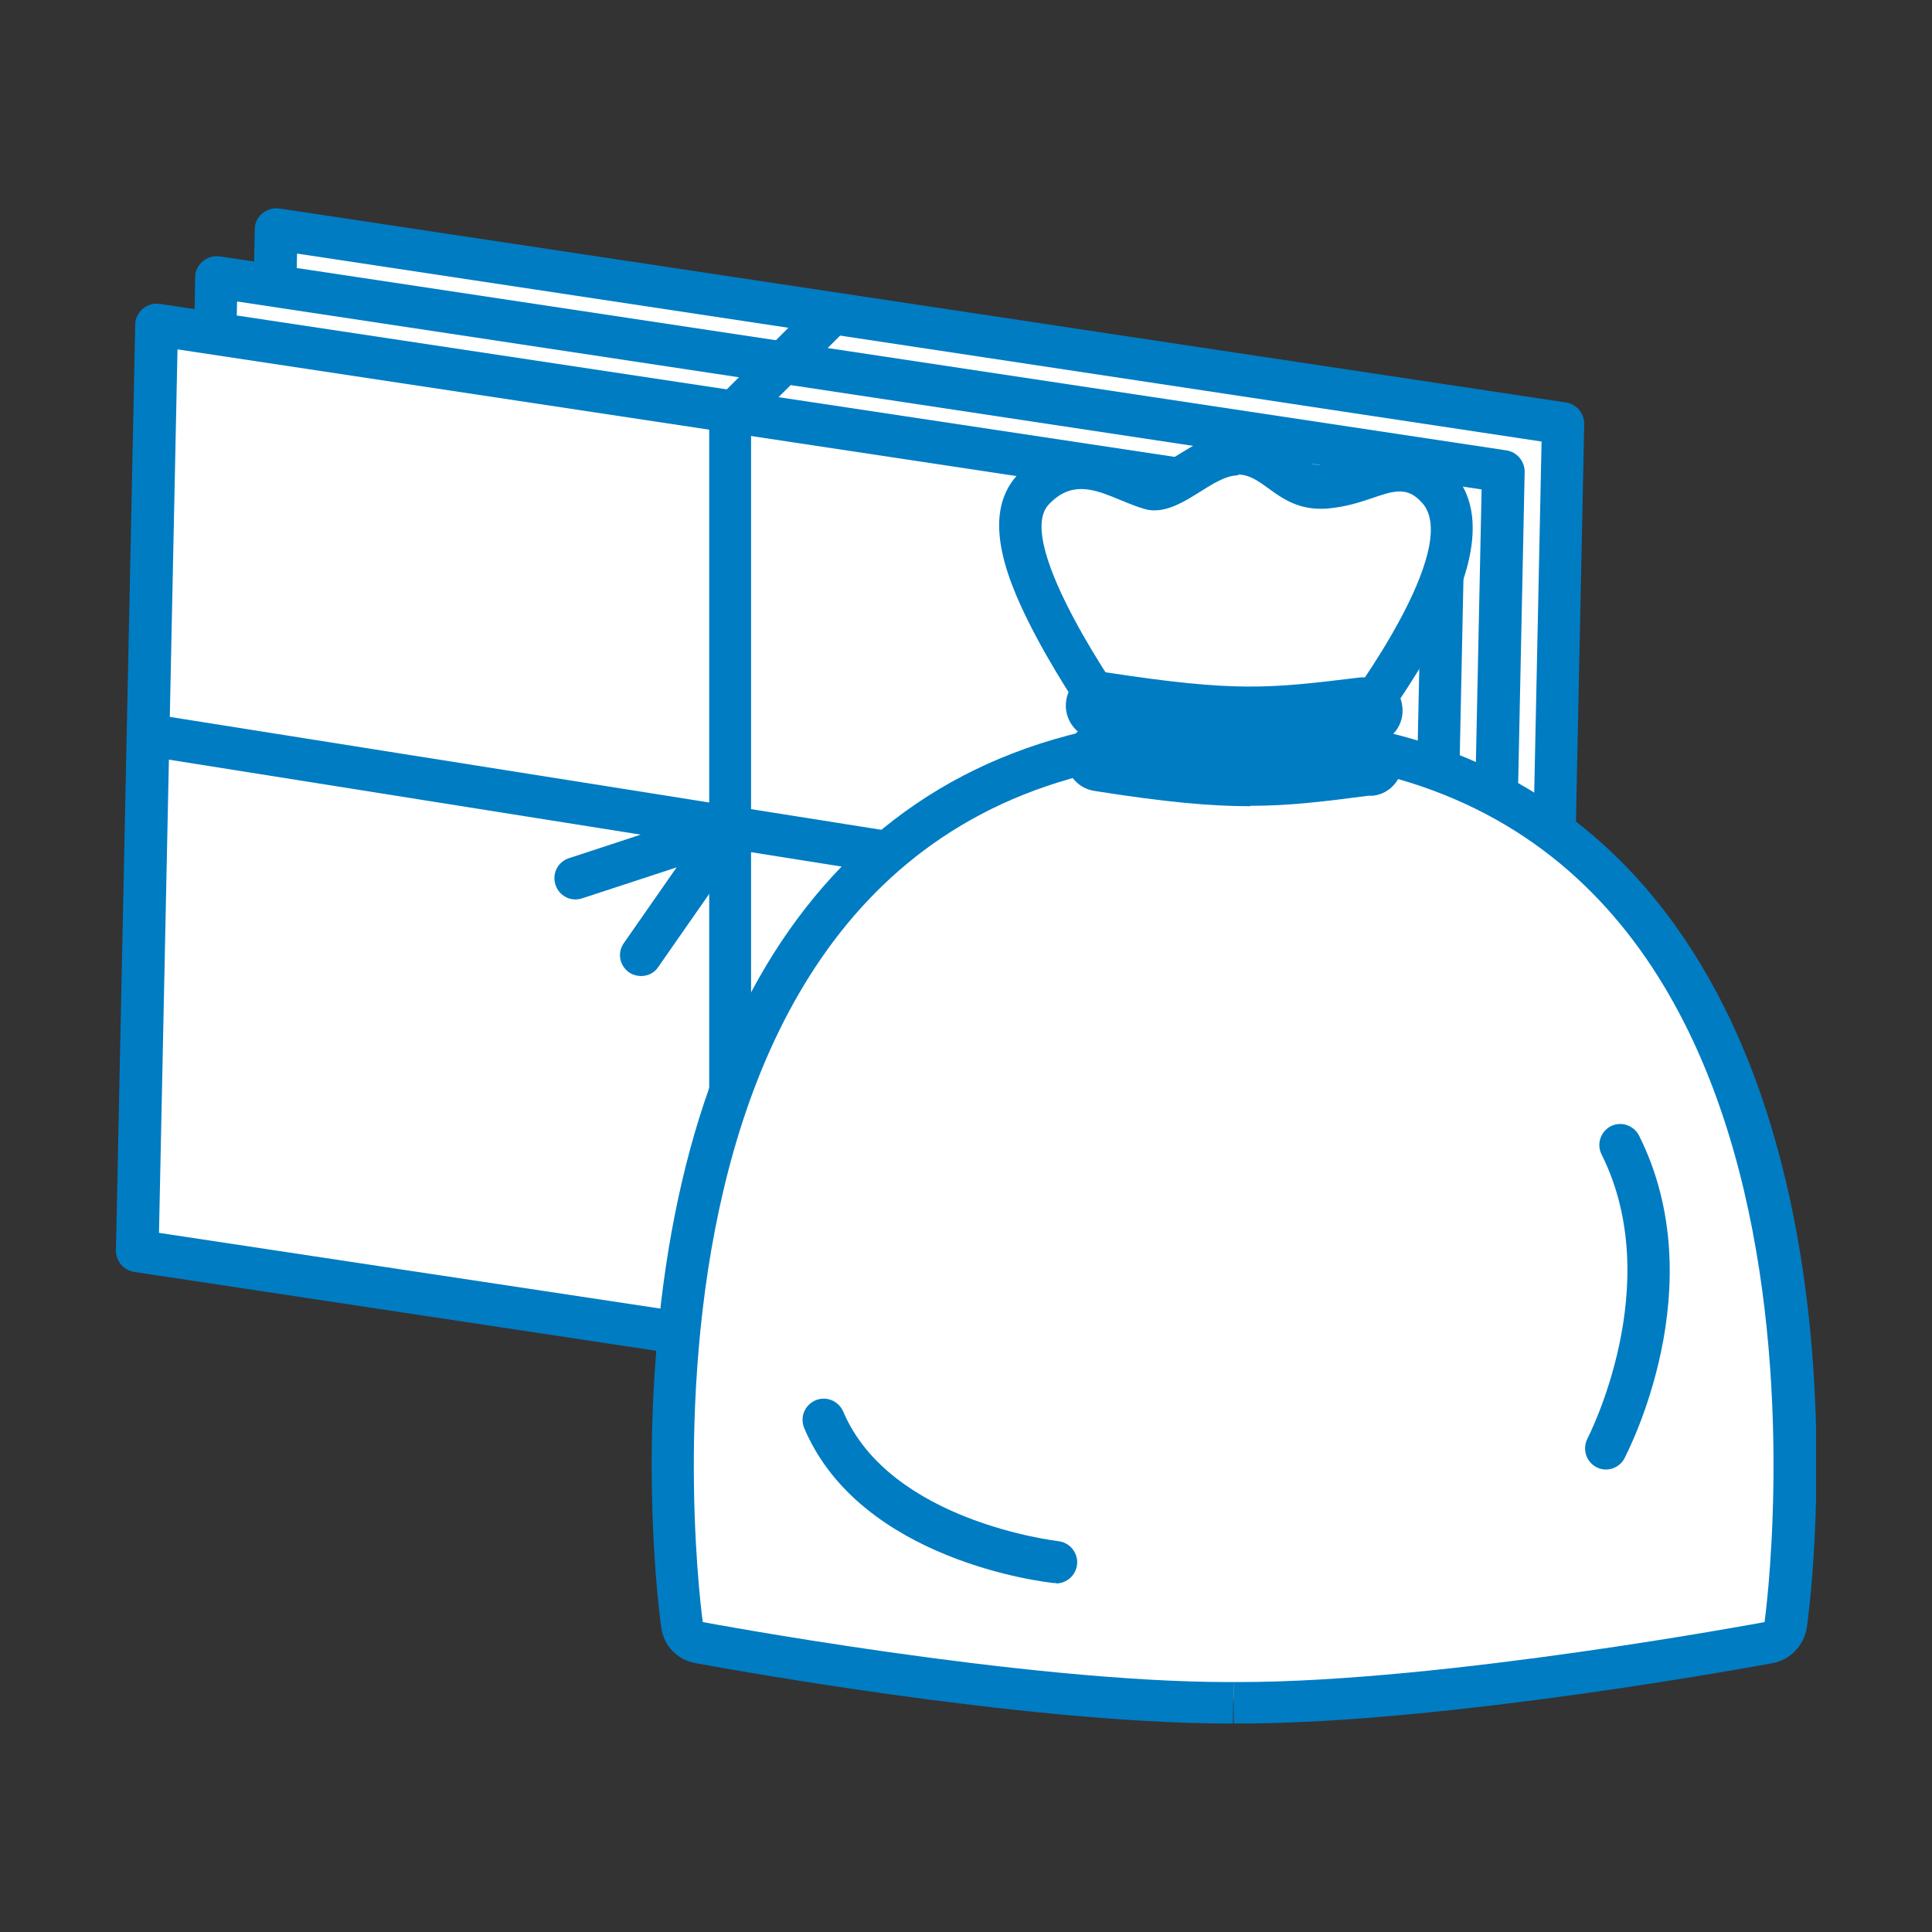
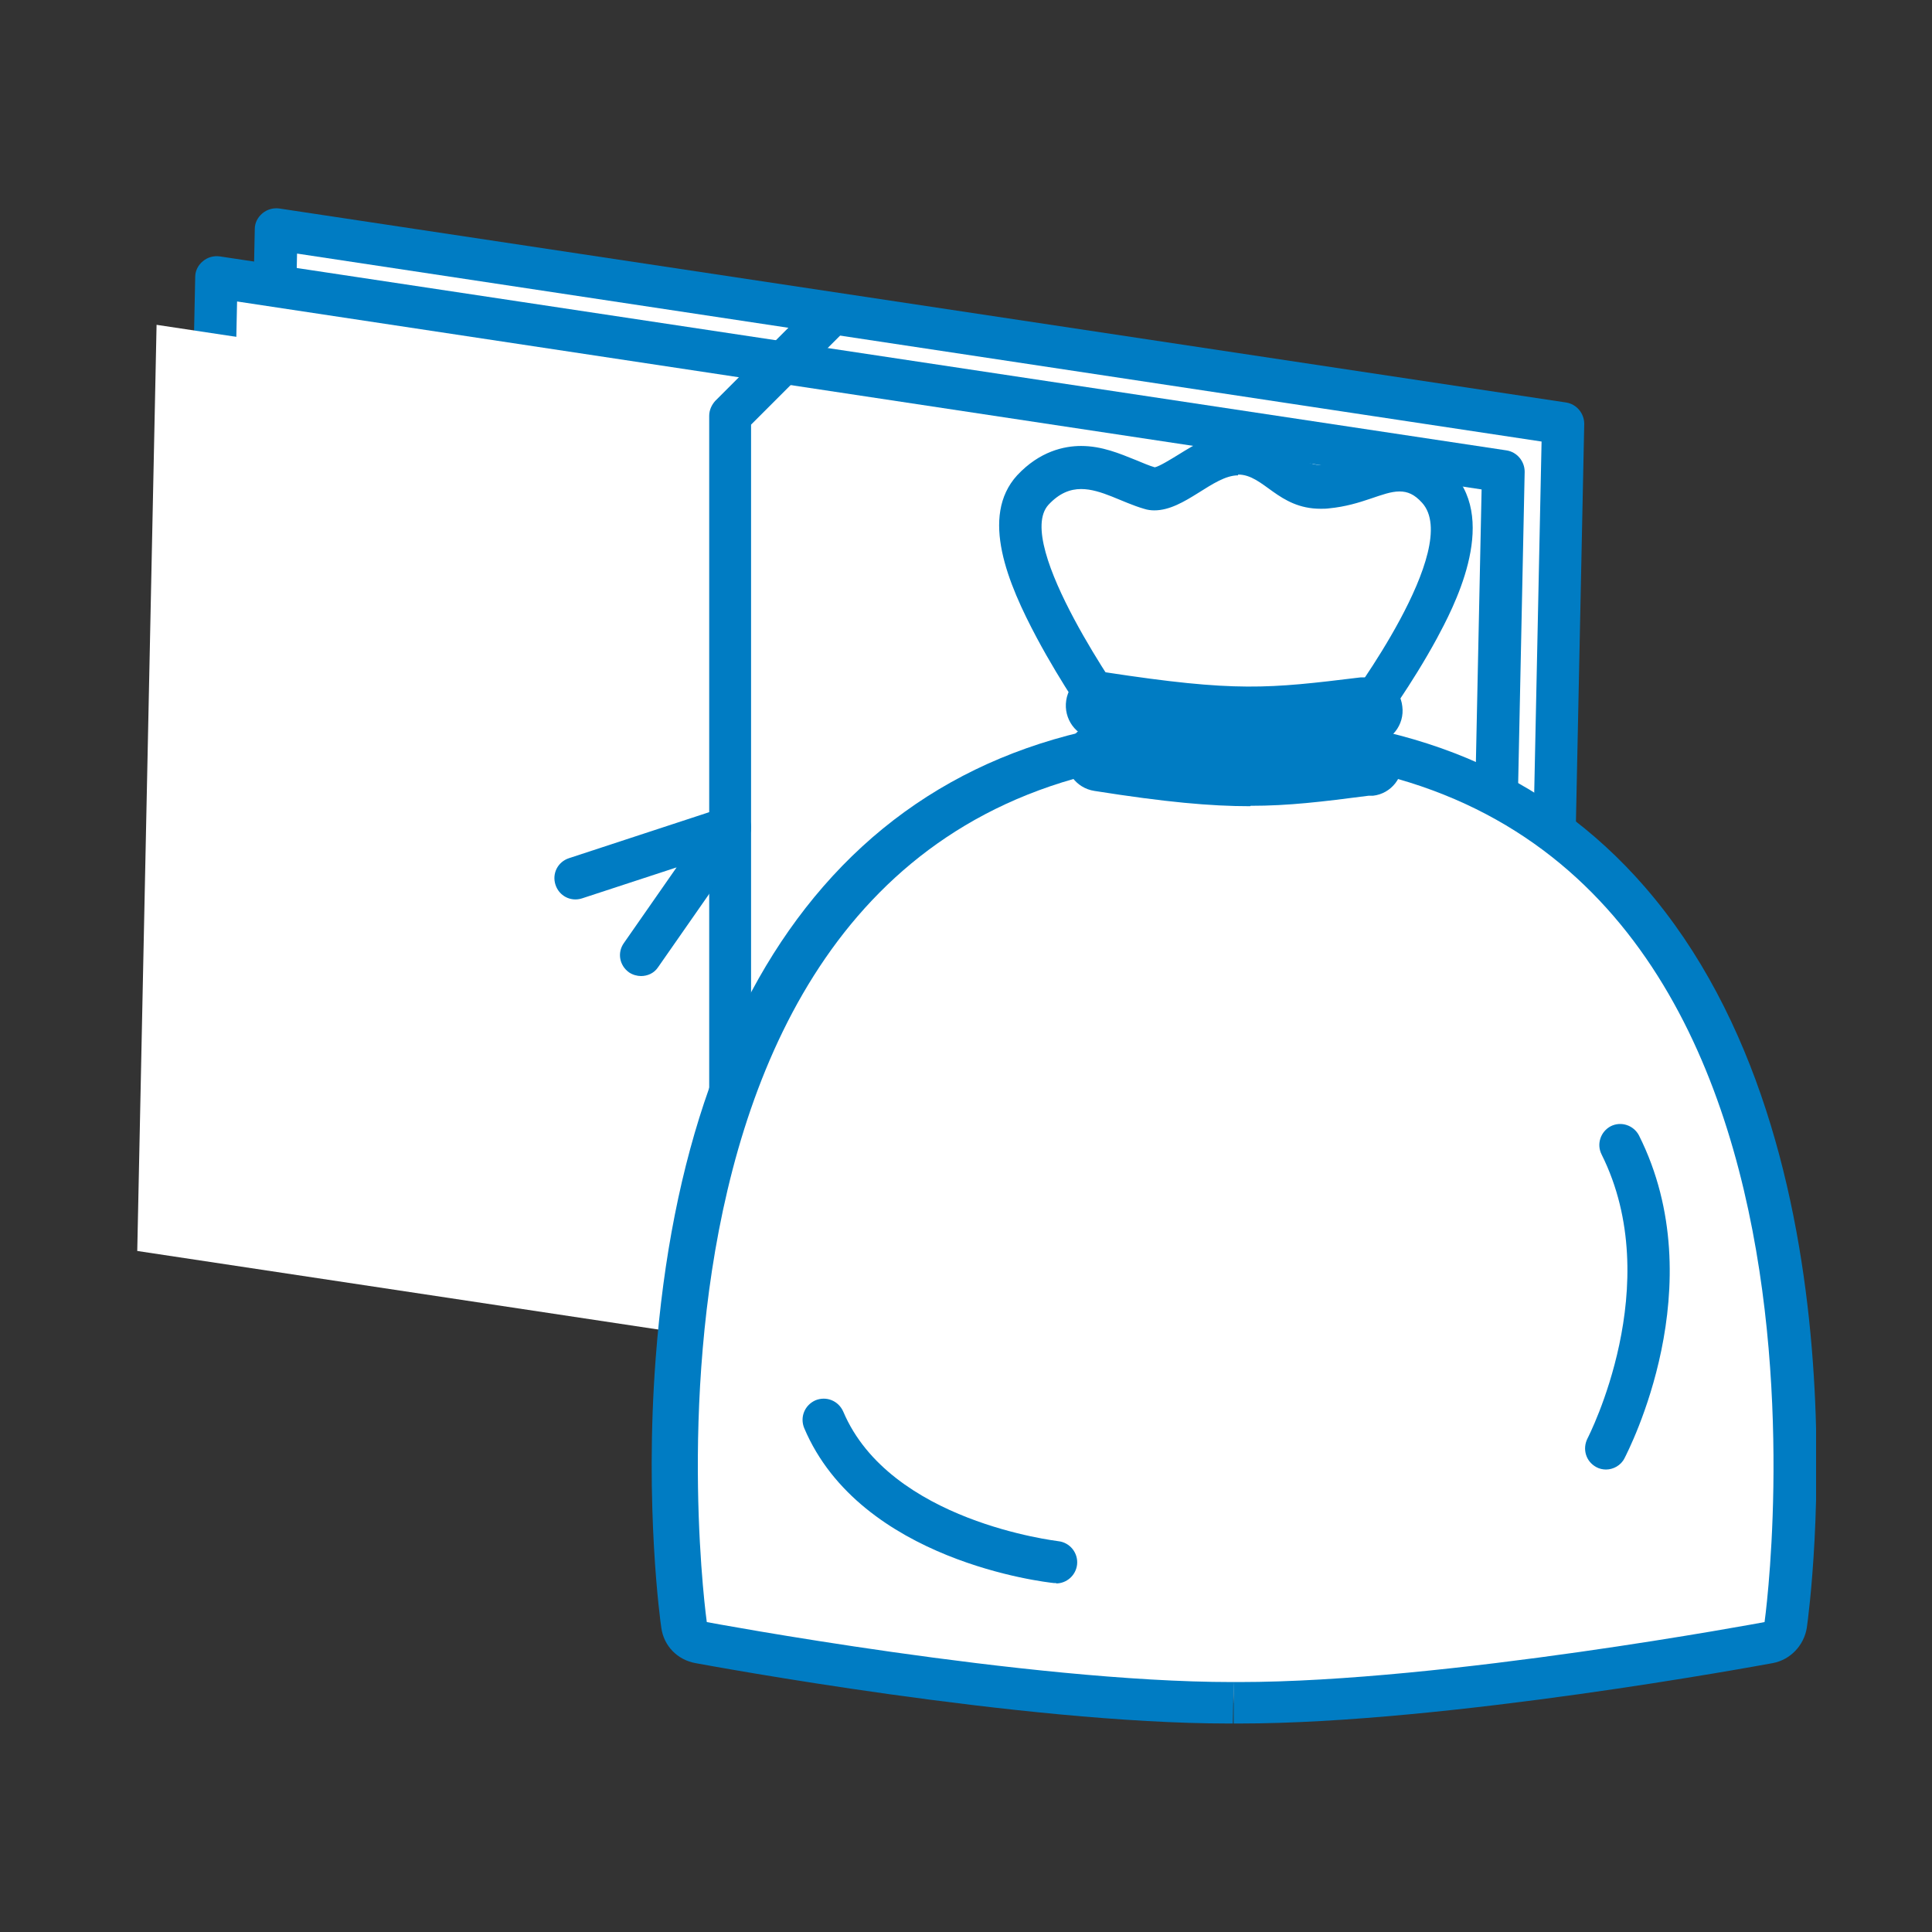
<svg xmlns="http://www.w3.org/2000/svg" id="_レイヤー_2" width="48" height="48" viewBox="0 0 48 48">
  <rect x="0" y="0" width="48" height="48" fill="#333333" stroke="none" />
  <defs>
    <style>.cls-1{fill:none;}.cls-2{clip-path:url(#clippath-1);}.cls-3{clip-path:url(#clippath-3);}.cls-4{clip-path:url(#clippath-4);}.cls-5{clip-path:url(#clippath-2);}.cls-6{fill:#fff;}.cls-7{fill:#007cc3;}.cls-8{clip-path:url(#clippath);}</style>
    <clipPath id="clippath">
      <rect class="cls-1" x="2.89" y="5.17" width="42.23" height="37.67" />
    </clipPath>
    <clipPath id="clippath-1">
      <rect class="cls-1" x="2.89" y="5.17" width="42.23" height="37.67" />
    </clipPath>
    <clipPath id="clippath-2">
-       <rect class="cls-1" x="2.89" y="5.17" width="42.23" height="37.67" />
-     </clipPath>
+       </clipPath>
    <clipPath id="clippath-3">
-       <rect class="cls-1" x="2.89" y="5.17" width="42.23" height="37.67" />
-     </clipPath>
+       </clipPath>
    <clipPath id="clippath-4">
      <rect class="cls-1" x="2.89" y="5.17" width="42.23" height="37.67" />
    </clipPath>
  </defs>
  <g id="_レイヤー_1-2">
    <polygon class="cls-6" points="38.84 10.51 38.35 33.53 6.38 28.7 6.87 5.69 38.84 10.51" />
    <g class="cls-8">
      <path class="cls-7" d="M38.35,34.05s-.05,0-.08,0l-31.97-4.82c-.26-.04-.45-.27-.45-.53l.48-23.01c0-.15.07-.29.19-.39.12-.1.27-.14.42-.12l31.97,4.82c.26.04.45.27.45.53l-.48,23.01c0,.15-.07.29-.19.39-.1.08-.21.12-.34.12ZM6.92,28.25l30.92,4.67.46-21.95L7.38,6.3l-.46,21.95Z" />
    </g>
    <polygon class="cls-6" points="37.35 11.7 36.87 34.72 4.9 29.89 5.38 6.88 37.35 11.7" />
    <g class="cls-2">
      <path class="cls-7" d="M36.87,35.24s-.05,0-.08,0l-31.97-4.82c-.26-.04-.45-.27-.45-.53l.48-23.01c0-.15.07-.29.19-.39.12-.1.27-.14.42-.12l31.97,4.82c.26.04.45.27.45.53l-.48,23.01c0,.15-.07.29-.19.39-.1.08-.21.12-.34.12ZM5.43,29.44l30.92,4.67.46-21.95L5.89,7.49l-.46,21.95Z" />
    </g>
    <polygon class="cls-6" points="35.86 12.89 35.38 35.9 3.41 31.08 3.89 8.07 35.86 12.89" />
    <g class="cls-5">
      <path class="cls-7" d="M35.38,36.43s-.05,0-.08,0L3.33,31.6c-.26-.04-.45-.27-.45-.53l.48-23.01c0-.15.07-.29.19-.39.12-.1.27-.14.42-.12l31.97,4.82c.26.04.45.27.45.53l-.48,23.01c0,.15-.07.29-.19.39-.1.08-.21.12-.34.12ZM3.95,30.63l30.92,4.67.46-21.95L4.41,8.68l-.46,21.95Z" />
    </g>
    <path class="cls-7" d="M18.14,33.44c-.29,0-.52-.23-.52-.52V10.33c0-.14.06-.27.15-.37l2.44-2.44c.2-.2.54-.2.74,0,.2.2.2.54,0,.74l-2.29,2.29v22.37c0,.29-.23.52-.52.52Z" />
    <g class="cls-3">
      <path class="cls-7" d="M35.65,23.86s-.05,0-.08,0L3.61,18.78c-.29-.05-.48-.31-.44-.6.05-.29.32-.48.6-.44l31.7,5.03,2.76-2.76c.2-.2.54-.2.74,0,.2.2.2.54,0,.74l-2.95,2.95c-.1.1-.23.15-.37.15Z" />
    </g>
    <path class="cls-7" d="M15.93,24.25c-.1,0-.21-.03-.3-.09-.24-.17-.3-.49-.13-.73l1.31-1.88-2.35.77c-.28.09-.57-.06-.66-.34-.09-.28.06-.57.34-.66l3.84-1.26c.21-.07.45,0,.58.19.13.18.14.43,0,.61l-2.21,3.17c-.1.15-.26.22-.43.22Z" />
    <g class="cls-4">
      <path class="cls-6" d="M30.66,42.31l-.02-.52-.02.52h-.12c-5.08,0-12.82-1.43-13.14-1.49-.22-.04-.39-.22-.42-.44-.02-.12-.41-2.94-.13-6.58.25-3.38,1.16-8.11,4.04-11.41,2.36-2.71,5.65-4.08,9.8-4.08s7.45,1.37,9.8,4.08c2.87,3.31,3.78,8.03,4.04,11.41.27,3.63-.12,6.46-.13,6.58-.03.22-.2.4-.42.44-.33.06-8.06,1.49-13.14,1.49h-.08l-.02-.52v.52s-.02,0-.02,0" />
-       <path class="cls-7" d="M30.65,18.82c16.21,0,13.19,21.48,13.19,21.48,0,0-7.95,1.49-13.05,1.49-.03,0-.05,0-.08,0h0s0,0-.01,0c-.01,0-.03,0-.04,0,0,0,0,0-.01,0,0,0,0,0-.01,0-.01,0-.03,0-.04,0h-.09c-5.09,0-13.05-1.49-13.05-1.49,0,0-3.02-21.48,13.19-21.48M30.65,17.77c-4.31,0-7.74,1.43-10.2,4.26-2.38,2.74-3.78,6.69-4.16,11.72-.28,3.69.12,6.57.14,6.69.06.45.4.8.85.88.33.06,8.11,1.5,13.24,1.5h.11l.02-1.05v1.05h.15c5.13,0,12.91-1.44,13.24-1.5.44-.08.78-.44.85-.88.07-.48,1.6-11.93-4.03-18.41-2.46-2.83-5.89-4.26-10.2-4.26" />
+       <path class="cls-7" d="M30.65,18.82c16.21,0,13.19,21.48,13.19,21.48,0,0-7.95,1.49-13.05,1.49-.03,0-.05,0-.08,0h0s0,0-.01,0h-.09c-5.09,0-13.05-1.49-13.05-1.49,0,0-3.02-21.48,13.19-21.48M30.65,17.77c-4.31,0-7.74,1.43-10.2,4.26-2.38,2.74-3.78,6.69-4.16,11.72-.28,3.69.12,6.57.14,6.69.06.45.4.8.85.88.33.06,8.11,1.5,13.24,1.5h.11l.02-1.05v1.05h.15c5.13,0,12.91-1.44,13.24-1.5.44-.08.78-.44.85-.88.07-.48,1.6-11.93-4.03-18.41-2.46-2.83-5.89-4.26-10.2-4.26" />
      <path class="cls-6" d="M27.99,18c-.17,0-.33-.08-.43-.22-.92-1.3-2.96-4.45-1.9-5.6.34-.37.75-.56,1.2-.56.42,0,.8.16,1.16.31.19.08.36.15.54.2.04.01.08.02.12.02.25,0,.57-.2.87-.39.38-.24.77-.48,1.21-.48s.78.24,1.07.44c.3.21.55.4.98.4.05,0,.1,0,.16,0,.39-.04.7-.15.98-.24.28-.1.54-.18.82-.18.36,0,.67.15.95.45,1.22,1.33-1.09,4.65-1.83,5.63-.1.13-.25.21-.42.21,0,0-5.48.03-5.48.03" />
      <path class="cls-7" d="M30.76,11.79c.64,0,.99.85,2.05.85.07,0,.14,0,.21-.01.83-.08,1.33-.42,1.75-.42.2,0,.37.07.56.28,1.02,1.12-1.86,4.97-1.86,4.97l-5.48.03s-2.83-3.98-1.94-4.95c.27-.29.54-.39.81-.39.5,0,1.01.33,1.56.49.09.03.18.04.26.04.76,0,1.46-.87,2.08-.87M30.76,10.74c-.59,0-1.07.3-1.49.56-.18.11-.47.29-.58.31-.14-.04-.3-.11-.47-.18-.4-.16-.84-.35-1.36-.35-.42,0-1.03.13-1.59.73-.93,1.02-.23,2.69.49,4.04.62,1.16,1.34,2.18,1.37,2.22.2.28.52.44.86.44h0l5.48-.03c.33,0,.64-.16.83-.42.03-.04.77-1.04,1.4-2.2.38-.71,1.54-2.86.4-4.11-.38-.41-.83-.62-1.34-.62-.37,0-.68.11-.99.21-.26.09-.53.18-.86.21-.04,0-.07,0-.11,0-.24,0-.38-.09-.67-.3-.32-.23-.75-.54-1.38-.54" />
      <path class="cls-7" d="M31.06,18.74c-.98,0-2.1-.1-3.87-.38-.46-.07-.77-.5-.7-.96.07-.46.5-.77.96-.7,3.27.5,4.05.41,6.35.13h.11c.46-.07.88.26.93.72.06.46-.27.88-.73.93h-.11c-1.16.15-1.98.25-2.93.25" />
      <path class="cls-7" d="M31.06,20.03c-.98,0-2.1-.1-3.87-.38-.46-.07-.77-.5-.7-.96.07-.46.5-.78.96-.7,3.27.5,4.05.41,6.35.13h.11c.46-.07.88.26.93.72s-.27.88-.73.93h-.11c-1.16.15-1.98.25-2.93.25" />
      <path class="cls-7" d="M39.9,36.51c-.08,0-.17-.02-.24-.06-.26-.14-.35-.45-.22-.71.02-.04,1.97-3.82.35-7.06-.13-.26-.02-.57.23-.7.26-.13.57-.02.7.23,1.87,3.73-.27,7.84-.36,8.02-.09.18-.28.28-.46.28Z" />
      <path class="cls-7" d="M26.24,39.33s-.04,0-.06,0c-.2-.02-4.8-.54-6.2-3.85-.11-.27.01-.57.28-.69.27-.11.57.01.69.28,1.16,2.74,5.3,3.21,5.34,3.22.29.03.5.29.47.58-.03.27-.26.47-.52.47Z" />
    </g>
    <rect class="cls-1" width="48" height="48" />
  </g>
</svg>